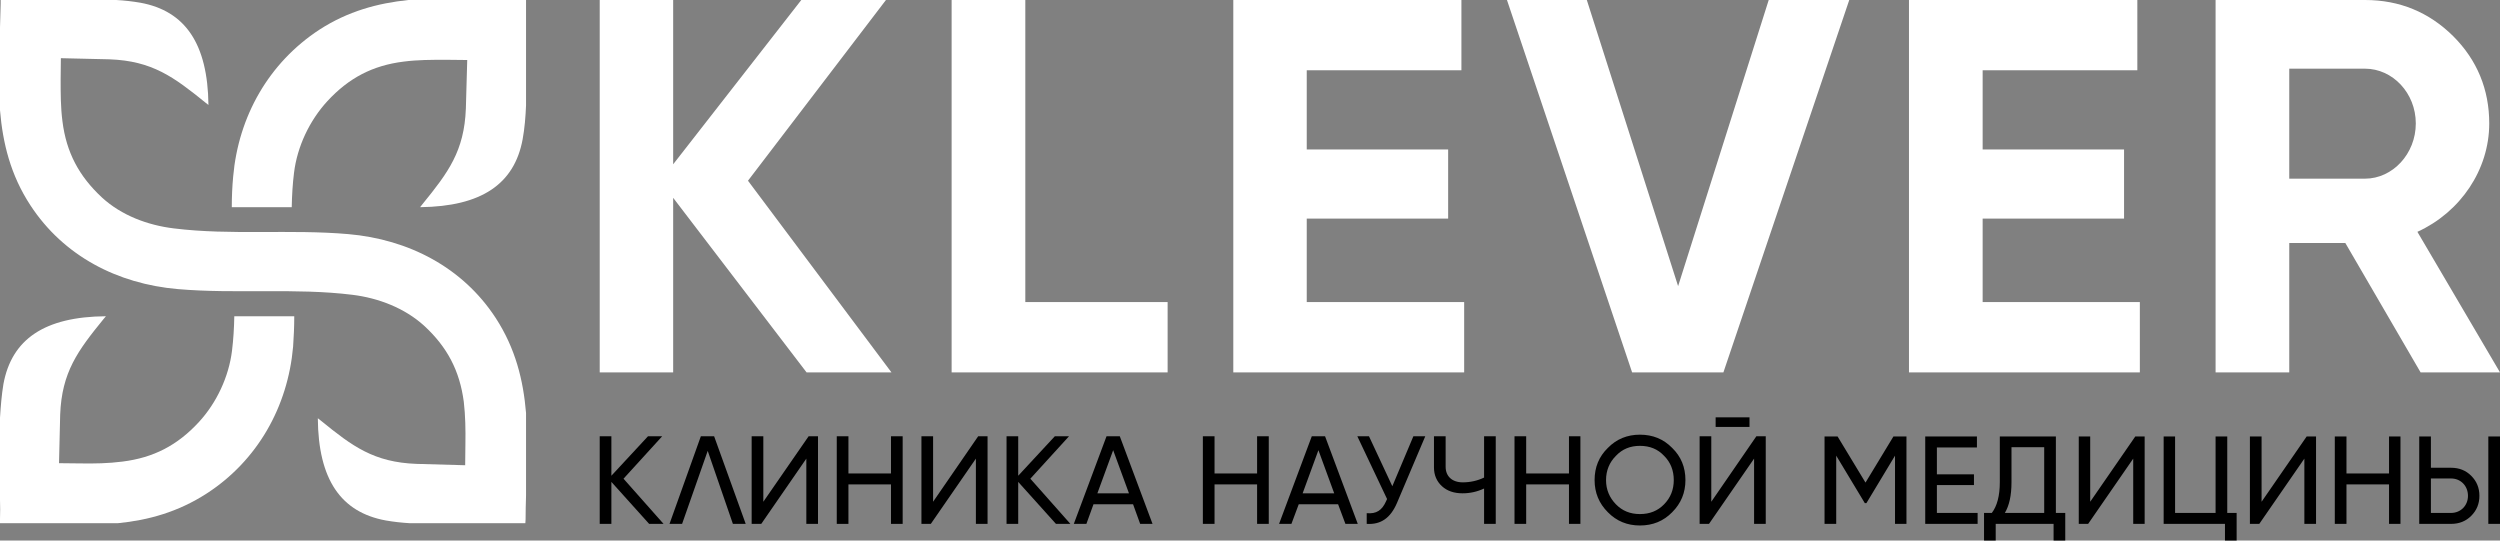
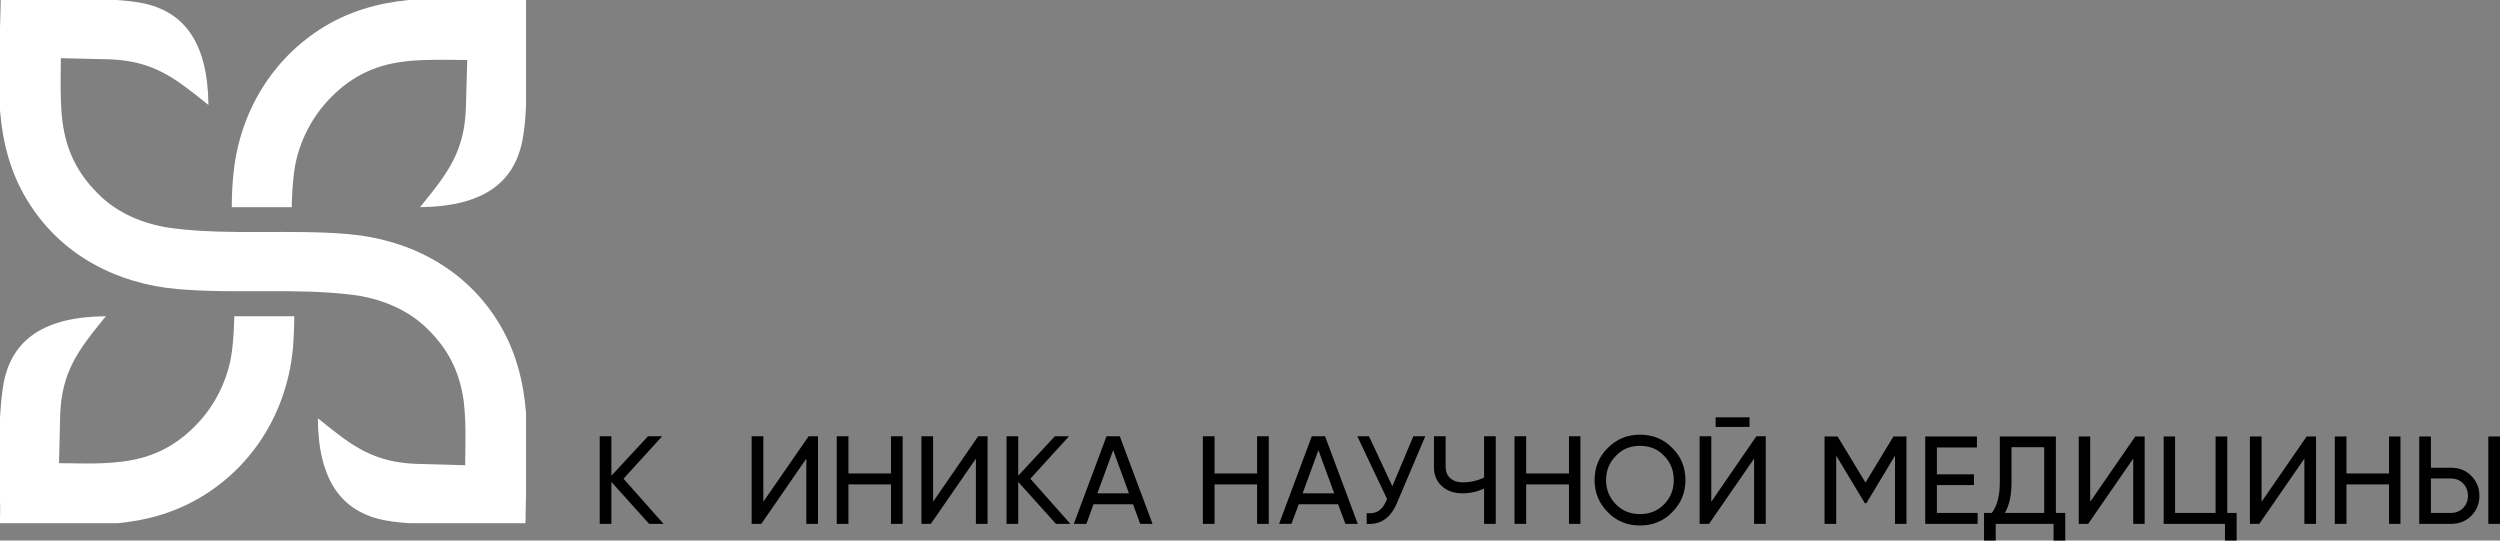
<svg xmlns="http://www.w3.org/2000/svg" width="185" height="40" viewBox="0 0 185 40" fill="none">
  <rect x="0" y="0" width="185" height="40" fill="#808080" stroke="none" />
  <g clip-path="url(#clip0_1_2)">
-     <path d="M55.351 13.373L65.561 0H59.296L49.814 12.157V0H44.379V27.556H49.814V14.639L59.685 27.556H65.967L55.351 13.373ZM75.873 0H70.42V27.556H86.404V22.355H75.873V0ZM96.699 16.176H107.163V11.059H96.699V5.2H108.145V0H91.264V27.556H108.348V22.355H96.699V16.176ZM127.532 27.556L136.845 0H130.885L124.18 21.174L117.424 0H111.515L120.776 27.556H127.532ZM146.716 16.176H157.18V11.059H146.716V5.2H158.163V0H141.264V27.556H158.349V22.355H146.716V16.176ZM185 27.556L178.887 17.155C182.071 15.703 184.204 12.562 184.204 9.135C184.204 6.619 183.307 4.441 181.529 2.668C179.751 0.912 177.584 0 175.01 0H163.953V27.556H169.405V17.982H173.554L179.124 27.556H185ZM175.01 5.082C177.059 5.082 178.769 6.889 178.769 9.135C178.769 11.38 177.059 13.221 175.01 13.221H169.405V5.082H175.01Z" fill="white" />
    <path d="M46.14 35.424L49.001 32.284H47.951L45.242 35.205V32.284H44.379V38.767H45.242V35.661L48.036 38.767H49.103L46.14 35.424Z" fill="black" />
-     <path d="M52.845 32.284L55.182 38.767H54.234L52.371 33.364L50.475 38.767H49.544L51.863 32.284H52.845Z" fill="black" />
    <path d="M60.532 38.767V32.284H59.838L56.486 37.13V32.284H55.622V38.767H56.333L59.669 33.938V38.767H60.532Z" fill="black" />
    <path d="M65.933 35.036H62.784V32.284H61.92V38.767H62.784V35.846H65.933V38.767H66.797V32.284H65.933V35.036Z" fill="black" />
    <path d="M73.079 38.767V32.284H72.385L69.049 37.13V32.284H68.186V38.767H68.88L72.216 33.938V38.767H73.079Z" fill="black" />
    <path d="M76.245 35.424L79.106 32.284H78.057L75.348 35.205V32.284H74.484V38.767H75.348V35.661L78.141 38.767H79.208L76.245 35.424Z" fill="black" />
    <path d="M85.287 38.767L82.865 32.284H81.883L79.462 38.767H80.393L80.918 37.315H83.847L84.372 38.767H85.287ZM82.374 33.314L83.543 36.505H81.206L82.374 33.314Z" fill="black" />
    <path d="M93.025 35.036H89.876V32.284H89.012V38.767H89.876V35.846H93.025V38.767H93.889V32.284H93.025V35.036ZM100.475 38.767L98.054 32.284H97.072L94.651 38.767H95.565L96.107 37.315H99.019L99.561 38.767H100.475ZM97.563 33.314L98.731 36.505H96.395L97.563 33.314ZM103.032 35.981L101.305 32.284H100.442L102.643 36.927L102.575 37.079C102.27 37.771 101.847 38.041 101.136 37.974V38.767C102.186 38.835 102.897 38.328 103.371 37.231L105.47 32.284H104.59L103.032 35.981ZM109.822 35.34C109.331 35.576 108.789 35.694 108.247 35.694C107.451 35.694 106.977 35.239 106.977 34.546V32.284H106.114V34.597C106.114 35.154 106.317 35.627 106.706 35.981C107.096 36.336 107.604 36.505 108.23 36.505C108.789 36.505 109.314 36.387 109.822 36.15V38.767H110.685V32.284H109.822V35.34ZM116.104 35.036H112.937V32.284H112.074V38.767H112.937V35.846H116.104V38.767H116.95V32.284H116.104V35.036ZM118 35.526C118 36.454 118.322 37.248 118.982 37.906C119.626 38.565 120.421 38.886 121.353 38.886C122.301 38.886 123.097 38.565 123.74 37.906C124.4 37.248 124.722 36.454 124.722 35.526C124.722 34.58 124.4 33.786 123.74 33.145C123.097 32.486 122.301 32.166 121.353 32.166C120.421 32.166 119.626 32.486 118.982 33.145C118.322 33.786 118 34.58 118 35.526ZM123.859 35.526C123.859 36.235 123.622 36.826 123.147 37.315C122.673 37.805 122.081 38.041 121.353 38.041C120.642 38.041 120.049 37.805 119.575 37.315C119.101 36.826 118.847 36.235 118.847 35.526C118.847 34.816 119.101 34.209 119.575 33.736C120.049 33.229 120.642 32.993 121.353 32.993C122.081 32.993 122.673 33.229 123.147 33.736C123.622 34.209 123.859 34.816 123.859 35.526ZM129.463 31.591V30.882H126.957V31.591H129.463ZM130.665 38.767V32.284H129.971L126.635 37.13V32.284H125.772V38.767H126.466L129.802 33.938V38.767H130.665Z" fill="black" />
    <path d="M140.113 32.3L138.047 35.711L135.982 32.3H135.016V38.767H135.88V33.719L137.996 37.231H138.115L140.231 33.719V38.767H141.078V32.3H140.113ZM143.33 35.897H146.073V35.103H143.33V33.111H146.293V32.3H142.467V38.767H146.344V37.957H143.33V35.897ZM152.135 32.3H147.986V35.678C147.986 36.691 147.783 37.45 147.394 37.957H146.818V40H147.682V38.767H151.965V40H152.829V37.957H152.135V32.3ZM148.359 37.957C148.681 37.417 148.85 36.674 148.85 35.694V33.094H151.271V37.957H148.359ZM158.704 38.767V32.3H158.01L154.675 37.13V32.3H153.828V38.767H154.522L157.858 33.938V38.767H158.704ZM164.817 32.3H163.953V37.957H160.956V32.3H160.11V38.767H164.648V40H165.511V37.957H164.817V32.3ZM171.387 38.767V32.3H170.692L167.357 37.13V32.3H166.493V38.767H167.187L170.523 33.938V38.767H171.387ZM176.788 35.036H173.639V32.3H172.775V38.767H173.639V35.846H176.788V38.767H177.635V32.3H176.788V35.036ZM181.377 38.767C181.986 38.767 182.477 38.565 182.867 38.176C183.273 37.771 183.476 37.282 183.476 36.691C183.476 36.1 183.273 35.61 182.867 35.205C182.477 34.816 181.986 34.614 181.377 34.614H179.887V32.3H179.023V38.767H181.377ZM185 38.767V32.3H184.136V38.767H185ZM179.887 35.407H181.377C182.088 35.407 182.63 35.948 182.63 36.691C182.63 37.417 182.088 37.957 181.377 37.957H179.887V35.407Z" fill="black" />
    <path fill-rule="evenodd" clip-rule="evenodd" d="M4.368 34.276L5.943 34.293C6.976 34.31 8.026 34.293 9.059 34.158C11.361 33.871 13.122 32.959 14.714 31.237C16.035 29.802 16.932 27.877 17.169 25.952C17.271 25.125 17.322 24.28 17.338 23.402H21.775C21.775 24.162 21.741 24.922 21.69 25.648C21.301 30.106 19.049 34.09 15.29 36.522C13.173 37.889 10.972 38.497 8.72 38.717H0V38.396C0.017 37.923 0.017 37.467 0 36.995V30.984V30.916C0.051 30.089 0.119 29.228 0.254 28.417C0.864 25.108 3.285 23.436 7.84 23.402L7.653 23.622C5.757 25.952 4.572 27.539 4.453 30.68L4.368 34.276Z" fill="white" />
    <path fill-rule="evenodd" clip-rule="evenodd" d="M34.575 4.441L33.001 4.424C31.951 4.424 30.901 4.424 29.868 4.559C27.565 4.846 25.805 5.775 24.23 7.48C22.909 8.915 21.995 10.84 21.758 12.782C21.656 13.592 21.605 14.453 21.588 15.331H17.152C17.152 14.555 17.186 13.795 17.254 13.069C17.643 8.611 19.895 4.643 23.637 2.195C25.754 0.827 27.955 0.236 30.224 0H38.927V0.321C38.927 0.794 38.927 1.266 38.927 1.722V7.733V7.801C38.893 8.628 38.825 9.489 38.673 10.317C38.063 13.609 35.642 15.281 31.087 15.331L31.273 15.095C33.17 12.765 34.355 11.178 34.474 8.037L34.575 4.441Z" fill="white" />
    <path fill-rule="evenodd" clip-rule="evenodd" d="M34.423 34.428L34.44 32.858C34.457 31.811 34.44 30.764 34.321 29.734C34.017 27.438 33.102 25.682 31.375 24.095C29.936 22.794 28.006 22.052 26.076 21.815C21.842 21.292 17.457 21.764 13.156 21.393C8.686 21.005 4.707 18.945 2.252 15.196C0.779 12.951 0.203 10.587 0 8.155V2.043C0.017 1.452 0.034 0.861 0.051 0.27V0H8.602C9.211 0.034 9.804 0.101 10.396 0.203C13.698 0.81 15.374 3.225 15.425 7.767L15.188 7.581C12.851 5.69 11.26 4.508 8.11 4.39L4.504 4.306L4.487 5.876C4.487 6.906 4.487 7.953 4.622 8.983C4.91 11.279 5.842 13.035 7.552 14.622C8.991 15.939 10.921 16.665 12.868 16.902C17.084 17.425 21.487 16.952 25.771 17.324C30.241 17.712 34.237 19.789 36.675 23.52C38.148 25.783 38.724 28.13 38.927 30.561V36.674C38.91 37.265 38.893 37.856 38.893 38.447L38.876 38.717H30.325C29.733 38.683 29.123 38.615 28.547 38.514C25.229 37.906 23.553 35.492 23.519 30.95L23.756 31.136C26.076 33.027 27.667 34.209 30.816 34.327L34.423 34.428Z" fill="white" />
  </g>
  <defs>
    <clipPath id="clip0_1_2">
      <rect width="185" height="40" fill="white" />
    </clipPath>
  </defs>
</svg>